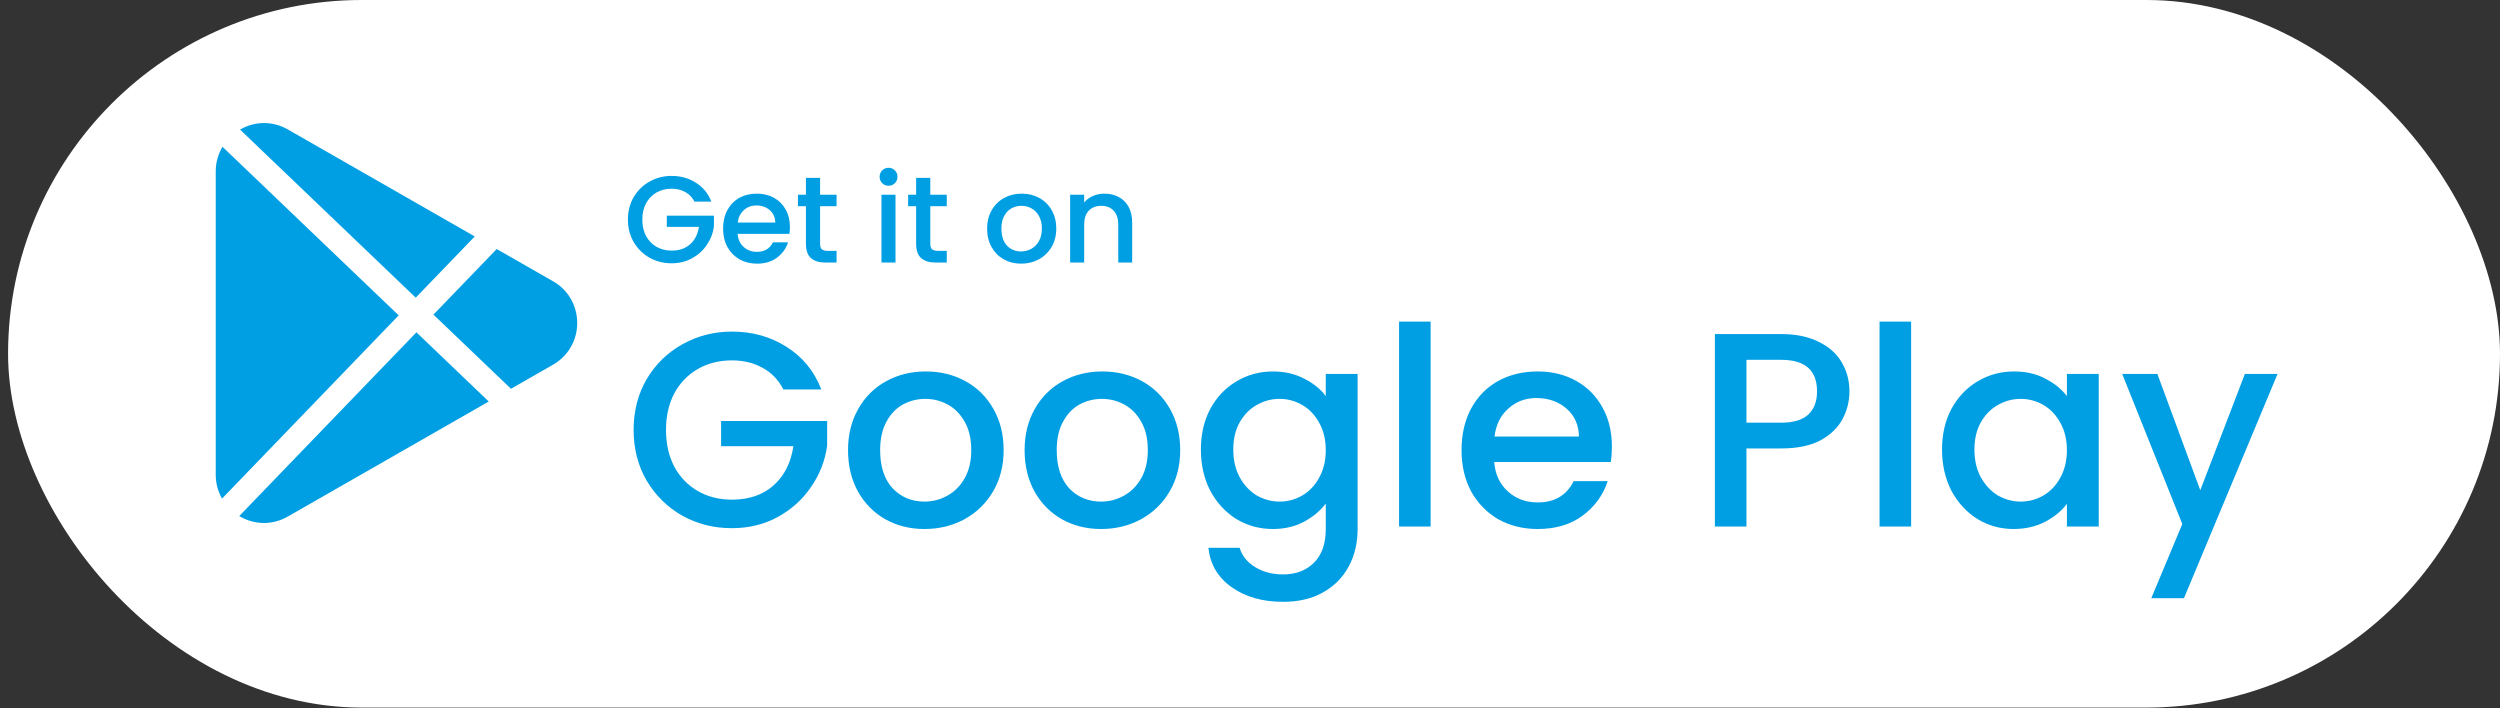
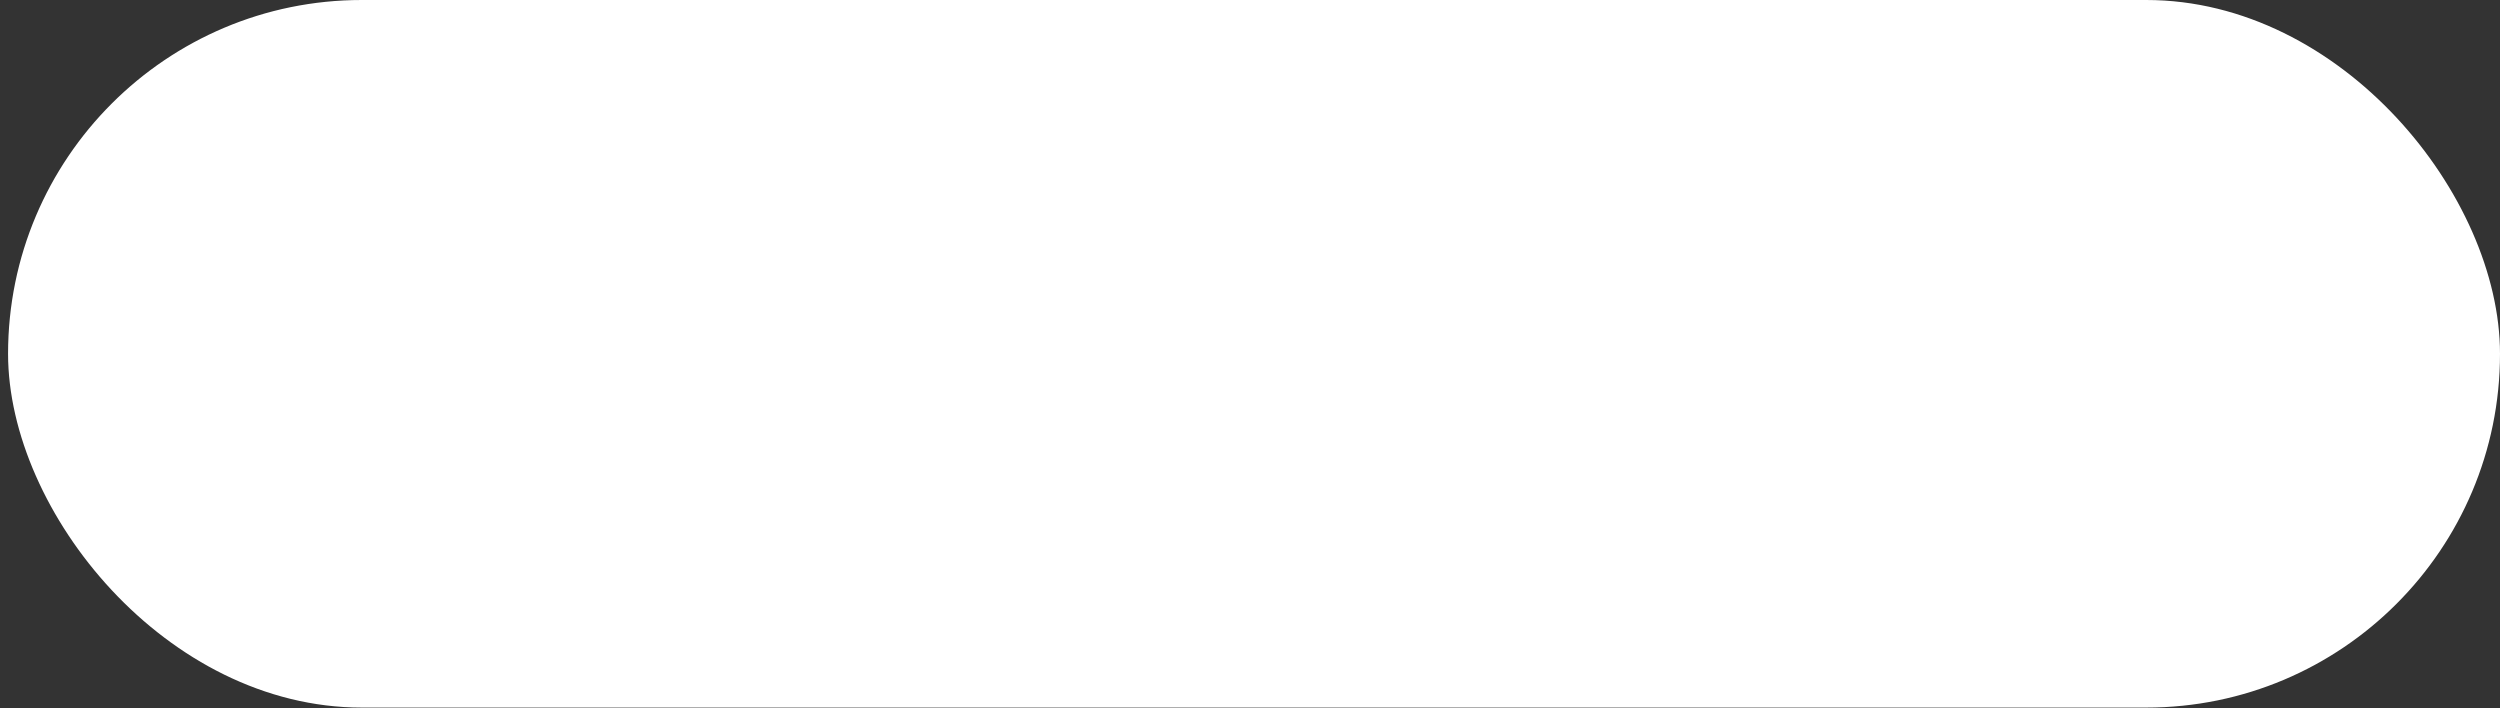
<svg xmlns="http://www.w3.org/2000/svg" width="233" height="66" viewBox="0 0 233 66" fill="none">
  <rect x="0" y="0" width="233" height="66" fill="#333333" stroke="none" />
  <rect x="0.752" width="232.248" height="65.947" rx="32.973" fill="white" />
-   <path d="M38.746 27.743L44.246 22.038L26.826 12.065C26.145 11.672 25.378 11.467 24.598 11.469C23.818 11.471 23.052 11.681 22.372 12.077L38.746 27.743ZM20.735 13.68C20.335 14.357 20.106 15.133 20.106 15.956V44.25C20.106 45.047 20.315 45.806 20.692 46.47L37.158 29.392L20.735 13.68ZM51.539 26.212L46.292 23.21L40.397 29.322L47.622 36.234L51.541 33.991C52.952 33.18 53.797 31.726 53.797 30.1C53.795 29.301 53.584 28.517 53.187 27.832C52.789 27.148 52.22 26.588 51.539 26.212ZM38.809 30.972L22.298 48.096C22.995 48.515 23.786 48.739 24.591 48.744C25.355 48.744 26.123 48.543 26.826 48.14L45.551 37.422L38.809 30.972Z" fill="#009FE3" />
-   <path d="M73.013 36.297C72.548 35.403 71.903 34.732 71.077 34.284C70.252 33.82 69.297 33.588 68.213 33.588C67.026 33.588 65.968 33.854 65.039 34.388C64.11 34.921 63.379 35.678 62.846 36.658C62.329 37.639 62.071 38.775 62.071 40.065C62.071 41.355 62.329 42.499 62.846 43.497C63.379 44.477 64.11 45.234 65.039 45.768C65.968 46.301 67.026 46.568 68.213 46.568C69.813 46.568 71.112 46.12 72.11 45.226C73.107 44.331 73.718 43.118 73.942 41.587H67.207V39.239H77.09V41.536C76.901 42.929 76.402 44.211 75.593 45.381C74.802 46.55 73.761 47.488 72.471 48.193C71.198 48.882 69.779 49.226 68.213 49.226C66.527 49.226 64.987 48.839 63.594 48.064C62.2 47.273 61.091 46.181 60.265 44.787C59.456 43.394 59.052 41.819 59.052 40.065C59.052 38.31 59.456 36.736 60.265 35.342C61.091 33.949 62.2 32.865 63.594 32.091C65.005 31.299 66.544 30.904 68.213 30.904C70.123 30.904 71.817 31.377 73.297 32.323C74.793 33.252 75.877 34.577 76.548 36.297H73.013ZM86.159 49.303C84.817 49.303 83.604 49.002 82.52 48.4C81.437 47.781 80.585 46.92 79.966 45.819C79.346 44.701 79.037 43.411 79.037 41.949C79.037 40.503 79.355 39.222 79.992 38.103C80.628 36.985 81.497 36.125 82.598 35.523C83.699 34.921 84.929 34.62 86.288 34.62C87.647 34.62 88.877 34.921 89.978 35.523C91.079 36.125 91.948 36.985 92.585 38.103C93.221 39.222 93.539 40.503 93.539 41.949C93.539 43.394 93.213 44.675 92.559 45.794C91.905 46.912 91.01 47.781 89.875 48.4C88.757 49.002 87.518 49.303 86.159 49.303ZM86.159 46.748C86.916 46.748 87.621 46.568 88.275 46.206C88.946 45.845 89.488 45.303 89.901 44.581C90.314 43.858 90.52 42.981 90.52 41.949C90.52 40.916 90.322 40.047 89.927 39.342C89.531 38.62 89.006 38.078 88.353 37.717C87.699 37.355 86.993 37.175 86.236 37.175C85.48 37.175 84.774 37.355 84.12 37.717C83.484 38.078 82.976 38.62 82.598 39.342C82.219 40.047 82.03 40.916 82.03 41.949C82.03 43.48 82.417 44.667 83.191 45.51C83.983 46.335 84.972 46.748 86.159 46.748ZM102.615 49.303C101.273 49.303 100.06 49.002 98.976 48.4C97.893 47.781 97.041 46.92 96.422 45.819C95.802 44.701 95.493 43.411 95.493 41.949C95.493 40.503 95.811 39.222 96.448 38.103C97.084 36.985 97.953 36.125 99.054 35.523C100.155 34.921 101.385 34.62 102.744 34.62C104.103 34.62 105.333 34.921 106.434 35.523C107.535 36.125 108.404 36.985 109.04 38.103C109.677 39.222 109.995 40.503 109.995 41.949C109.995 43.394 109.668 44.675 109.015 45.794C108.361 46.912 107.466 47.781 106.331 48.4C105.213 49.002 103.974 49.303 102.615 49.303ZM102.615 46.748C103.372 46.748 104.077 46.568 104.731 46.206C105.402 45.845 105.944 45.303 106.357 44.581C106.77 43.858 106.976 42.981 106.976 41.949C106.976 40.916 106.778 40.047 106.383 39.342C105.987 38.62 105.462 38.078 104.808 37.717C104.155 37.355 103.449 37.175 102.692 37.175C101.935 37.175 101.23 37.355 100.576 37.717C99.94 38.078 99.432 38.62 99.054 39.342C98.675 40.047 98.486 40.916 98.486 41.949C98.486 43.48 98.873 44.667 99.647 45.51C100.439 46.335 101.428 46.748 102.615 46.748ZM118.632 34.62C119.733 34.62 120.705 34.843 121.548 35.291C122.408 35.721 123.079 36.263 123.561 36.916V34.852H126.529V49.303C126.529 50.611 126.253 51.772 125.703 52.787C125.152 53.819 124.352 54.627 123.303 55.212C122.271 55.797 121.032 56.09 119.587 56.09C117.66 56.09 116.06 55.634 114.787 54.722C113.514 53.828 112.792 52.606 112.62 51.058H115.536C115.759 51.798 116.232 52.391 116.955 52.838C117.695 53.303 118.572 53.535 119.587 53.535C120.774 53.535 121.729 53.174 122.451 52.451C123.191 51.729 123.561 50.679 123.561 49.303V46.929C123.062 47.6 122.383 48.168 121.522 48.632C120.679 49.079 119.716 49.303 118.632 49.303C117.394 49.303 116.258 48.993 115.226 48.374C114.211 47.737 113.402 46.86 112.8 45.742C112.215 44.606 111.923 43.325 111.923 41.897C111.923 40.469 112.215 39.205 112.8 38.103C113.402 37.002 114.211 36.151 115.226 35.549C116.258 34.929 117.394 34.62 118.632 34.62ZM123.561 41.949C123.561 40.968 123.355 40.116 122.942 39.394C122.546 38.671 122.021 38.121 121.368 37.742C120.714 37.364 120.008 37.175 119.252 37.175C118.495 37.175 117.789 37.364 117.135 37.742C116.482 38.103 115.948 38.645 115.536 39.368C115.14 40.073 114.942 40.916 114.942 41.897C114.942 42.877 115.14 43.738 115.536 44.477C115.948 45.217 116.482 45.785 117.135 46.181C117.806 46.559 118.512 46.748 119.252 46.748C120.008 46.748 120.714 46.559 121.368 46.181C122.021 45.802 122.546 45.252 122.942 44.529C123.355 43.789 123.561 42.929 123.561 41.949ZM133.334 29.975V49.071H130.393V29.975H133.334ZM150.228 41.613C150.228 42.146 150.194 42.628 150.125 43.058H139.261C139.347 44.194 139.769 45.105 140.526 45.794C141.283 46.482 142.212 46.826 143.313 46.826C144.895 46.826 146.013 46.163 146.667 44.839H149.841C149.411 46.146 148.628 47.221 147.493 48.064C146.375 48.89 144.981 49.303 143.313 49.303C141.953 49.303 140.732 49.002 139.648 48.4C138.582 47.781 137.739 46.92 137.119 45.819C136.517 44.701 136.216 43.411 136.216 41.949C136.216 40.486 136.509 39.205 137.093 38.103C137.696 36.985 138.53 36.125 139.597 35.523C140.68 34.921 141.919 34.62 143.313 34.62C144.654 34.62 145.85 34.912 146.899 35.497C147.949 36.082 148.766 36.908 149.351 37.974C149.936 39.024 150.228 40.237 150.228 41.613ZM147.158 40.684C147.14 39.6 146.753 38.731 145.996 38.078C145.239 37.424 144.302 37.097 143.184 37.097C142.169 37.097 141.3 37.424 140.577 38.078C139.855 38.714 139.425 39.583 139.287 40.684H147.158ZM172.368 36.478C172.368 37.39 172.153 38.25 171.723 39.058C171.293 39.867 170.605 40.529 169.659 41.045C168.712 41.544 167.5 41.794 166.02 41.794H162.769V49.071H159.827V31.136H166.02C167.396 31.136 168.558 31.377 169.504 31.859C170.467 32.323 171.181 32.96 171.646 33.768C172.127 34.577 172.368 35.48 172.368 36.478ZM166.02 39.394C167.138 39.394 167.973 39.144 168.523 38.645C169.074 38.129 169.349 37.407 169.349 36.478C169.349 34.517 168.239 33.536 166.02 33.536H162.769V39.394H166.02ZM178.116 29.975V49.071H175.174V29.975H178.116ZM180.997 41.897C180.997 40.469 181.29 39.205 181.875 38.103C182.477 37.002 183.285 36.151 184.3 35.549C185.333 34.929 186.468 34.62 187.707 34.62C188.825 34.62 189.797 34.843 190.623 35.291C191.466 35.721 192.137 36.263 192.636 36.916V34.852H195.603V49.071H192.636V46.955C192.137 47.626 191.457 48.185 190.597 48.632C189.737 49.079 188.756 49.303 187.655 49.303C186.434 49.303 185.315 48.993 184.3 48.374C183.285 47.737 182.477 46.86 181.875 45.742C181.29 44.606 180.997 43.325 180.997 41.897ZM192.636 41.949C192.636 40.968 192.429 40.116 192.016 39.394C191.621 38.671 191.096 38.121 190.442 37.742C189.788 37.364 189.083 37.175 188.326 37.175C187.569 37.175 186.864 37.364 186.21 37.742C185.556 38.103 185.023 38.645 184.61 39.368C184.214 40.073 184.017 40.916 184.017 41.897C184.017 42.877 184.214 43.738 184.61 44.477C185.023 45.217 185.556 45.785 186.21 46.181C186.881 46.559 187.586 46.748 188.326 46.748C189.083 46.748 189.788 46.559 190.442 46.181C191.096 45.802 191.621 45.252 192.016 44.529C192.429 43.789 192.636 42.929 192.636 41.949ZM212.267 34.852L203.544 55.754H200.499L203.39 48.839L197.79 34.852H201.067L205.067 45.69L209.222 34.852H212.267Z" fill="#009FE3" />
-   <path d="M64.726 18.792C64.52 18.395 64.233 18.096 63.866 17.898C63.499 17.691 63.075 17.588 62.593 17.588C62.066 17.588 61.595 17.706 61.182 17.943C60.77 18.18 60.445 18.517 60.208 18.953C59.978 19.389 59.864 19.893 59.864 20.466C59.864 21.04 59.978 21.549 60.208 21.992C60.445 22.428 60.77 22.764 61.182 23.001C61.595 23.238 62.066 23.357 62.593 23.357C63.304 23.357 63.882 23.158 64.325 22.76C64.769 22.363 65.04 21.824 65.139 21.143H62.146V20.099H66.539V21.12C66.454 21.74 66.233 22.309 65.873 22.829C65.522 23.349 65.059 23.766 64.486 24.079C63.92 24.385 63.289 24.538 62.593 24.538C61.844 24.538 61.16 24.366 60.54 24.022C59.921 23.67 59.428 23.185 59.061 22.565C58.701 21.946 58.522 21.246 58.522 20.466C58.522 19.687 58.701 18.987 59.061 18.368C59.428 17.748 59.921 17.267 60.54 16.923C61.167 16.571 61.852 16.395 62.593 16.395C63.442 16.395 64.195 16.605 64.853 17.026C65.518 17.439 65.999 18.027 66.298 18.792H64.726ZM73.62 21.155C73.62 21.392 73.605 21.606 73.574 21.797H68.746C68.784 22.302 68.971 22.707 69.308 23.013C69.644 23.319 70.057 23.471 70.546 23.471C71.25 23.471 71.747 23.177 72.037 22.588H73.448C73.257 23.169 72.909 23.647 72.404 24.022C71.907 24.389 71.288 24.573 70.546 24.573C69.942 24.573 69.399 24.439 68.918 24.171C68.444 23.896 68.069 23.514 67.794 23.024C67.526 22.527 67.392 21.954 67.392 21.304C67.392 20.654 67.522 20.084 67.782 19.595C68.05 19.098 68.421 18.716 68.895 18.448C69.376 18.18 69.927 18.047 70.546 18.047C71.143 18.047 71.674 18.177 72.141 18.436C72.607 18.697 72.97 19.064 73.23 19.538C73.49 20.004 73.62 20.543 73.62 21.155ZM72.255 20.742C72.248 20.26 72.076 19.874 71.739 19.583C71.403 19.293 70.986 19.148 70.489 19.148C70.038 19.148 69.652 19.293 69.331 19.583C69.009 19.866 68.818 20.253 68.757 20.742H72.255ZM76.432 19.216V22.715C76.432 22.951 76.486 23.123 76.593 23.231C76.707 23.33 76.898 23.38 77.166 23.38H77.969V24.469H76.937C76.348 24.469 75.897 24.332 75.583 24.056C75.27 23.781 75.113 23.334 75.113 22.715V19.216H74.368V18.15H75.113V16.578H76.432V18.15H77.969V19.216H76.432ZM82.818 17.313C82.581 17.313 82.383 17.232 82.222 17.072C82.061 16.911 81.981 16.712 81.981 16.475C81.981 16.238 82.061 16.04 82.222 15.879C82.383 15.718 82.581 15.638 82.818 15.638C83.048 15.638 83.243 15.718 83.403 15.879C83.564 16.04 83.644 16.238 83.644 16.475C83.644 16.712 83.564 16.911 83.403 17.072C83.243 17.232 83.048 17.313 82.818 17.313ZM83.461 18.15V24.469H82.153V18.15H83.461ZM86.703 19.216V22.715C86.703 22.951 86.756 23.123 86.863 23.231C86.978 23.33 87.169 23.38 87.437 23.38H88.24V24.469H87.207C86.618 24.469 86.167 24.332 85.854 24.056C85.54 23.781 85.384 23.334 85.384 22.715V19.216H84.638V18.15H85.384V16.578H86.703V18.15H88.24V19.216H86.703ZM95.165 24.573C94.569 24.573 94.029 24.439 93.548 24.171C93.066 23.896 92.688 23.514 92.412 23.024C92.137 22.527 91.999 21.954 91.999 21.304C91.999 20.662 92.141 20.092 92.424 19.595C92.707 19.098 93.093 18.716 93.582 18.448C94.072 18.18 94.618 18.047 95.222 18.047C95.826 18.047 96.373 18.18 96.862 18.448C97.352 18.716 97.738 19.098 98.021 19.595C98.304 20.092 98.445 20.662 98.445 21.304C98.445 21.946 98.3 22.516 98.009 23.013C97.719 23.51 97.321 23.896 96.816 24.171C96.319 24.439 95.769 24.573 95.165 24.573ZM95.165 23.437C95.501 23.437 95.815 23.357 96.105 23.196C96.403 23.036 96.644 22.795 96.828 22.474C97.011 22.152 97.103 21.762 97.103 21.304C97.103 20.845 97.015 20.459 96.839 20.145C96.663 19.824 96.43 19.583 96.14 19.423C95.849 19.262 95.536 19.182 95.199 19.182C94.863 19.182 94.549 19.262 94.259 19.423C93.976 19.583 93.75 19.824 93.582 20.145C93.414 20.459 93.33 20.845 93.33 21.304C93.33 21.984 93.502 22.512 93.846 22.887C94.198 23.253 94.637 23.437 95.165 23.437ZM102.926 18.047C103.423 18.047 103.866 18.15 104.256 18.356C104.654 18.563 104.964 18.869 105.185 19.274C105.407 19.679 105.518 20.168 105.518 20.742V24.469H104.222V20.937C104.222 20.371 104.08 19.939 103.798 19.641C103.515 19.335 103.129 19.182 102.639 19.182C102.15 19.182 101.76 19.335 101.469 19.641C101.186 19.939 101.045 20.371 101.045 20.937V24.469H99.737V18.15H101.045V18.872C101.259 18.612 101.531 18.41 101.859 18.265C102.196 18.119 102.551 18.047 102.926 18.047Z" fill="#009FE3" />
</svg>